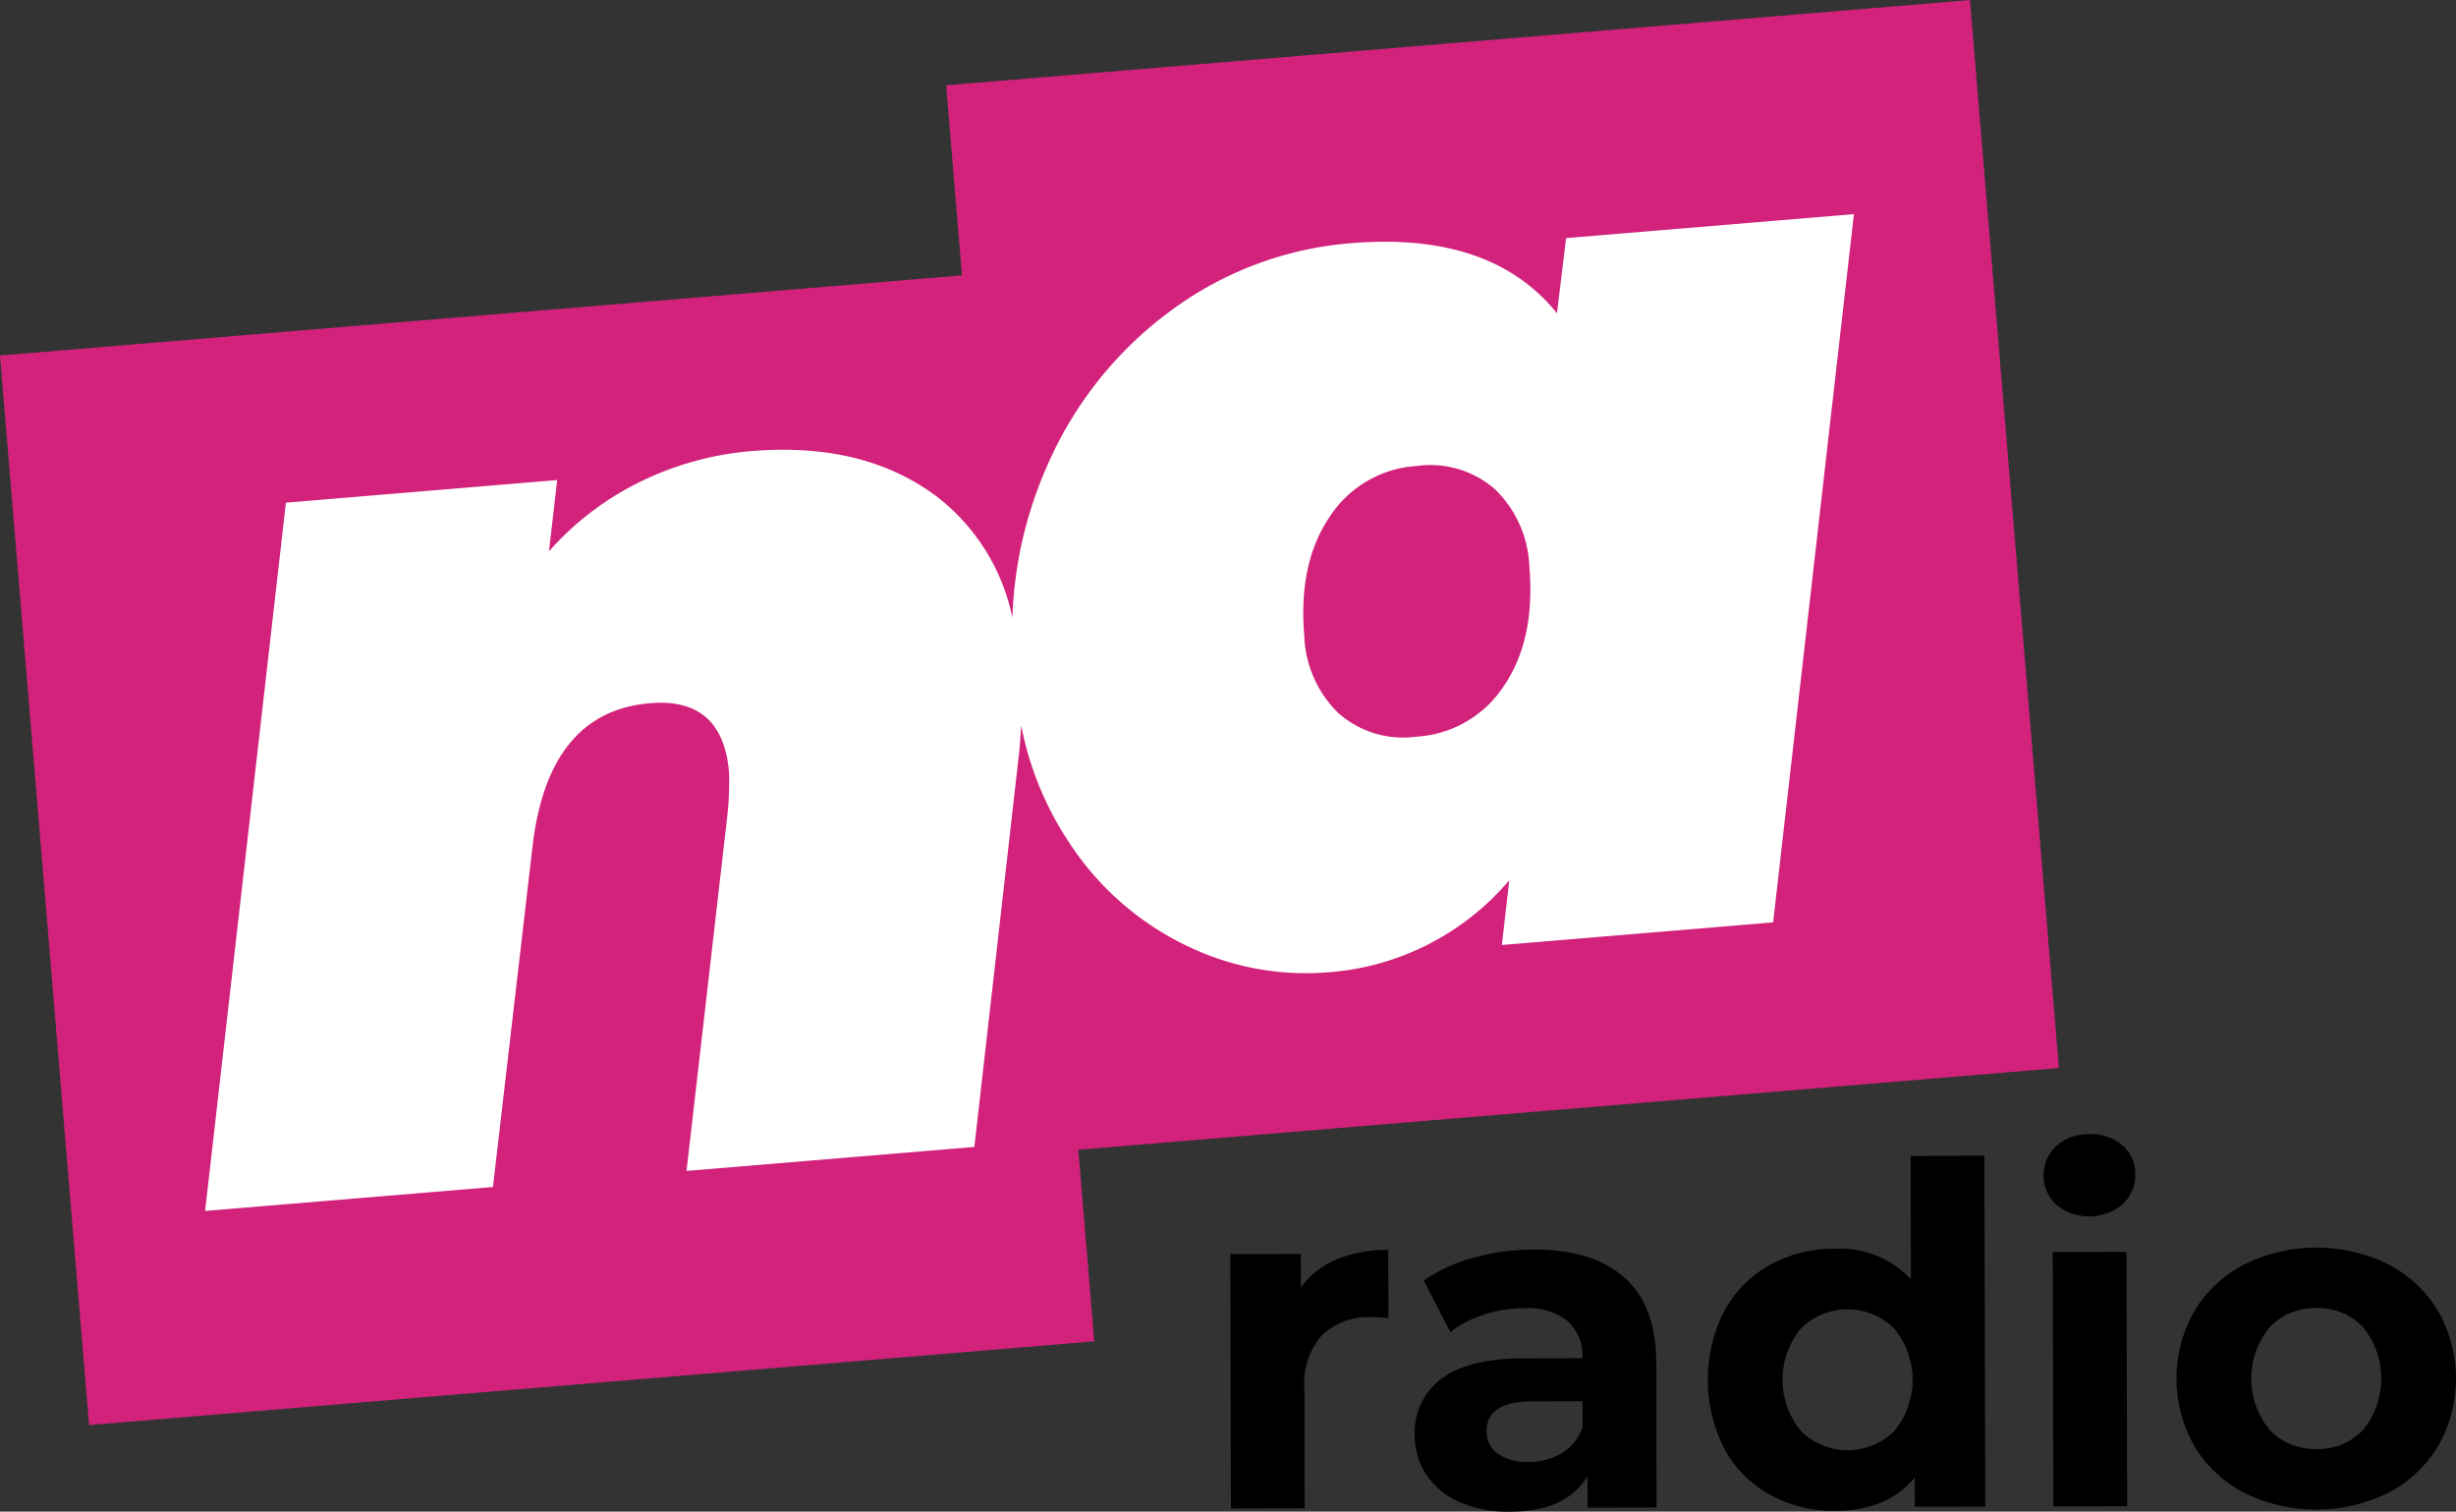
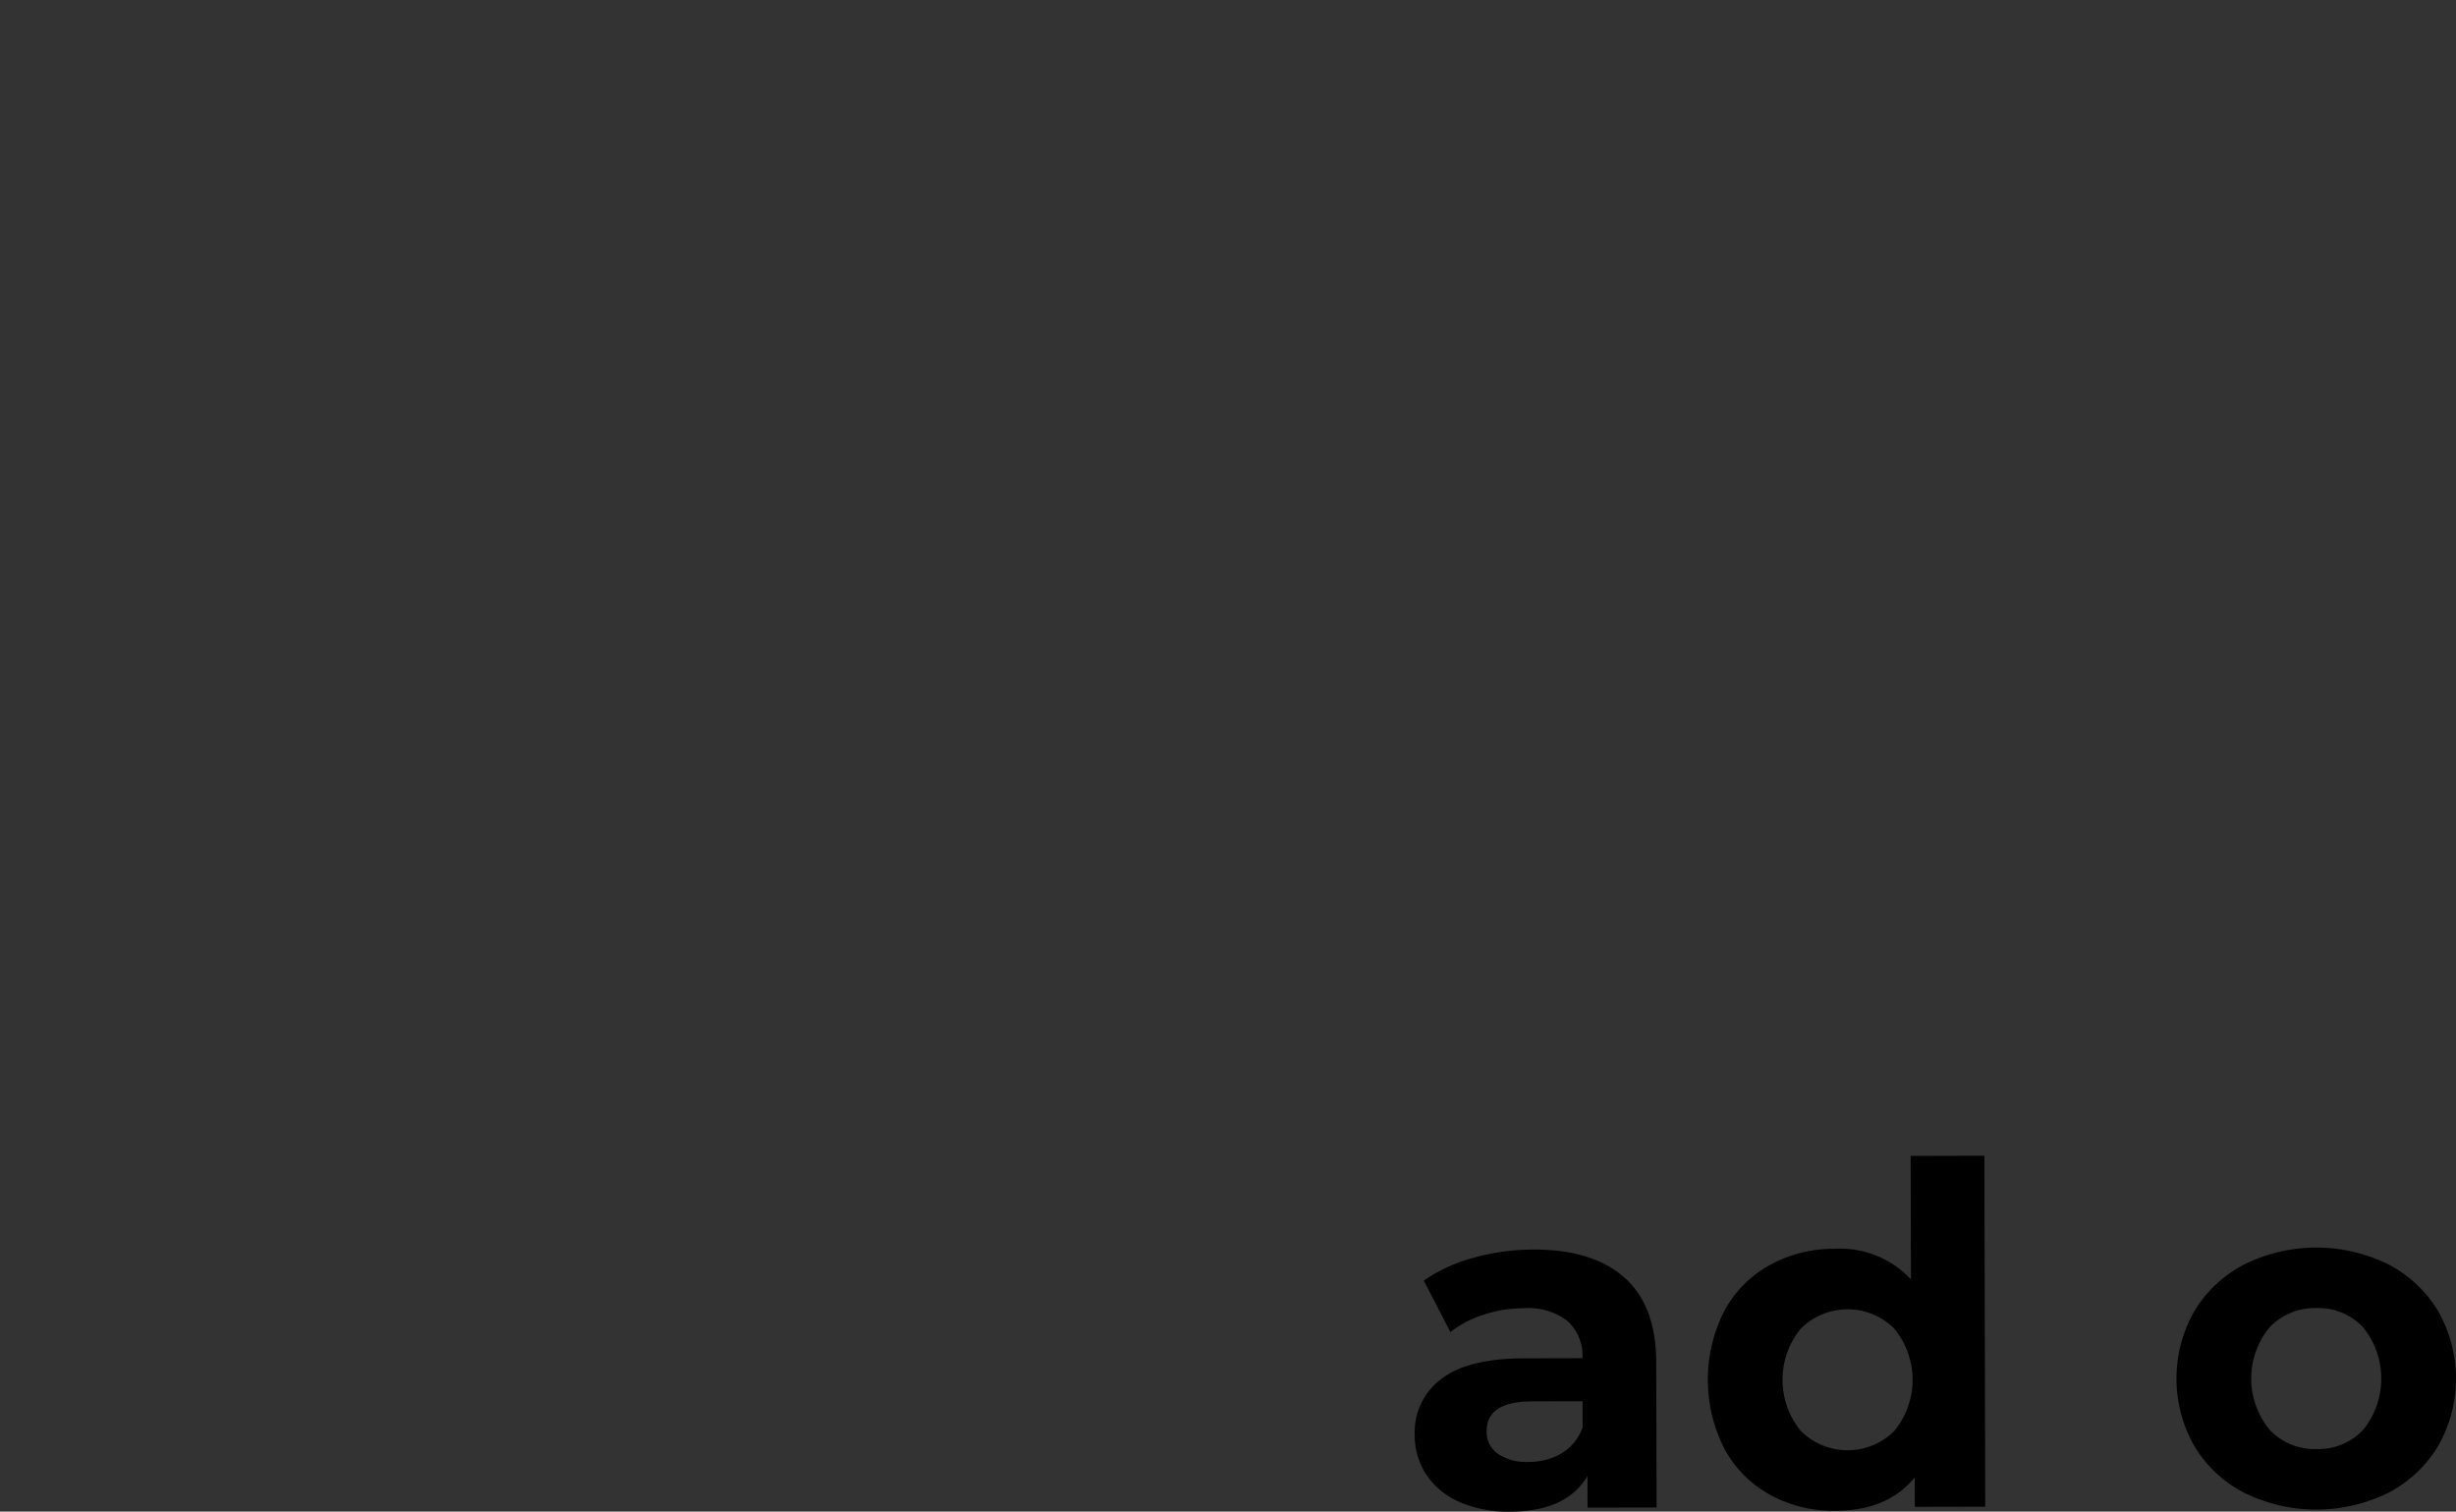
<svg xmlns="http://www.w3.org/2000/svg" width="234.084" height="144.067" viewBox="0 0 234.084 144.067">
  <rect x="0" y="0" width="234.084" height="144.067" fill="#333333" stroke="none" />
  <defs>
    <clipPath id="a">
      <rect width="234.084" height="144.067" fill="none" />
    </clipPath>
  </defs>
  <g transform="translate(0 0)">
-     <path d="M187.758,0,90.179,8.128l1.509,18.114L0,33.88,8.491,135.815l95.806-7.98-1.522-18.26,93.462-7.786Z" transform="translate(0 0)" fill="#d2227b" />
    <g transform="translate(0 0)">
      <g clip-path="url(#a)">
-         <path d="M141.882,14.983l-.869,7.164q-6.272-7.788-19.626-6.677A33.219,33.219,0,0,0,104.2,21.912,36.18,36.18,0,0,0,92.416,36.706,38.7,38.7,0,0,0,89.11,51.153a19.56,19.56,0,0,0-7.133-11.48Q75,34.384,64.194,35.286A29.73,29.73,0,0,0,53.855,38.1a28.117,28.117,0,0,0-8.912,6.732l.779-6.788L19.866,40.2l-7.7,67.5L39.6,105.419l3.773-32.463q1.5-12.836,11.21-13.645Q61.5,58.736,62.1,65.9a29.253,29.253,0,0,1-.151,4.045l-3.9,33.941L85.485,101.6,89.716,64.33c.111-.977.178-1.944.227-2.905a30.7,30.7,0,0,0,4.612,11.223,27.625,27.625,0,0,0,11.14,9.766,25.957,25.957,0,0,0,13.415,2.55,25.01,25.01,0,0,0,17.357-8.779l-.707,6.171L161.616,80.2l7.7-67.5Zm-5.92,42.664a10.68,10.68,0,0,1-8.334,4.851,9.323,9.323,0,0,1-7.461-2.253,10.822,10.822,0,0,1-3.241-7.368q-.576-6.918,2.419-11.326a10.681,10.681,0,0,1,8.334-4.85,9.339,9.339,0,0,1,7.46,2.251,10.845,10.845,0,0,1,3.243,7.37q.576,6.92-2.418,11.324" transform="translate(7.384 7.708)" fill="#fff" />
-         <path d="M83.092,75.043a12.629,12.629,0,0,1,4.933-.914l.016,6.491c-.783-.056-1.306-.085-1.576-.085a6.439,6.439,0,0,0-4.731,1.7,6.82,6.82,0,0,0-1.7,5.075l.027,11.448-7.032.018L72.97,74.528l6.717-.016.008,3.2a7.832,7.832,0,0,1,3.4-2.668" transform="translate(44.291 44.995)" />
        <path d="M103.887,76.767q3.025,2.676,3.039,8.085l.035,13.839-6.581.014-.006-3.02q-1.979,3.387-7.386,3.4a11.494,11.494,0,0,1-4.848-.935A7.228,7.228,0,0,1,85,95.544a6.826,6.826,0,0,1-1.093-3.784,6.322,6.322,0,0,1,2.536-5.324q2.538-1.945,7.86-1.959l5.591-.014a4.485,4.485,0,0,0-1.408-3.534,6.152,6.152,0,0,0-4.2-1.229,12.259,12.259,0,0,0-3.807.617,10.108,10.108,0,0,0-3.172,1.654l-2.537-4.906a15.212,15.212,0,0,1,4.75-2.176,21.275,21.275,0,0,1,5.7-.781q5.633-.014,8.663,2.66m-5.954,16.74a4.575,4.575,0,0,0,1.977-2.462l0-2.48-4.824.013q-4.327.01-4.32,2.849a2.53,2.53,0,0,0,1.064,2.139,4.773,4.773,0,0,0,2.91.781,6.115,6.115,0,0,0,3.2-.84" transform="translate(50.931 44.982)" />
        <path d="M127.652,68.543l.084,33.446-6.714.016-.008-2.795q-2.606,3.163-7.566,3.174a12.567,12.567,0,0,1-6.2-1.517,10.934,10.934,0,0,1-4.358-4.361,14.5,14.5,0,0,1-.035-13.161,10.958,10.958,0,0,1,4.34-4.384,12.6,12.6,0,0,1,6.192-1.549,9.232,9.232,0,0,1,7.267,2.913l-.031-11.765Zm-8.586,26.232a7.679,7.679,0,0,0-.027-9.782,6.309,6.309,0,0,0-8.879.024,7.677,7.677,0,0,0,.026,9.782,6.314,6.314,0,0,0,8.88-.024" transform="translate(61.481 41.605)" />
-         <path d="M122.43,73.987a3.811,3.811,0,0,1-.014-5.587,4.453,4.453,0,0,1,3.151-1.135,4.563,4.563,0,0,1,3.159,1.072,3.468,3.468,0,0,1,1.223,2.7,3.833,3.833,0,0,1-1.208,2.91,4.939,4.939,0,0,1-6.311.039m-.35,4.509,7.032-.018.061,24.251-7.032.018Z" transform="translate(73.568 40.829)" />
        <path d="M135.586,97.38a11.872,11.872,0,0,1-4.766-4.427,12.978,12.978,0,0,1-.034-12.891,11.892,11.892,0,0,1,4.745-4.455,15.513,15.513,0,0,1,13.725-.032A11.937,11.937,0,0,1,154,80a12.983,12.983,0,0,1,.032,12.891,11.939,11.939,0,0,1-4.721,4.453,15.519,15.519,0,0,1-13.725.034m11.3-6.023a7.759,7.759,0,0,0-.026-9.782,5.855,5.855,0,0,0-4.443-1.816,5.932,5.932,0,0,0-4.458,1.838,7.677,7.677,0,0,0,.026,9.782,5.92,5.92,0,0,0,4.466,1.814,5.858,5.858,0,0,0,4.435-1.837" transform="translate(78.354 44.911)" />
      </g>
    </g>
  </g>
</svg>